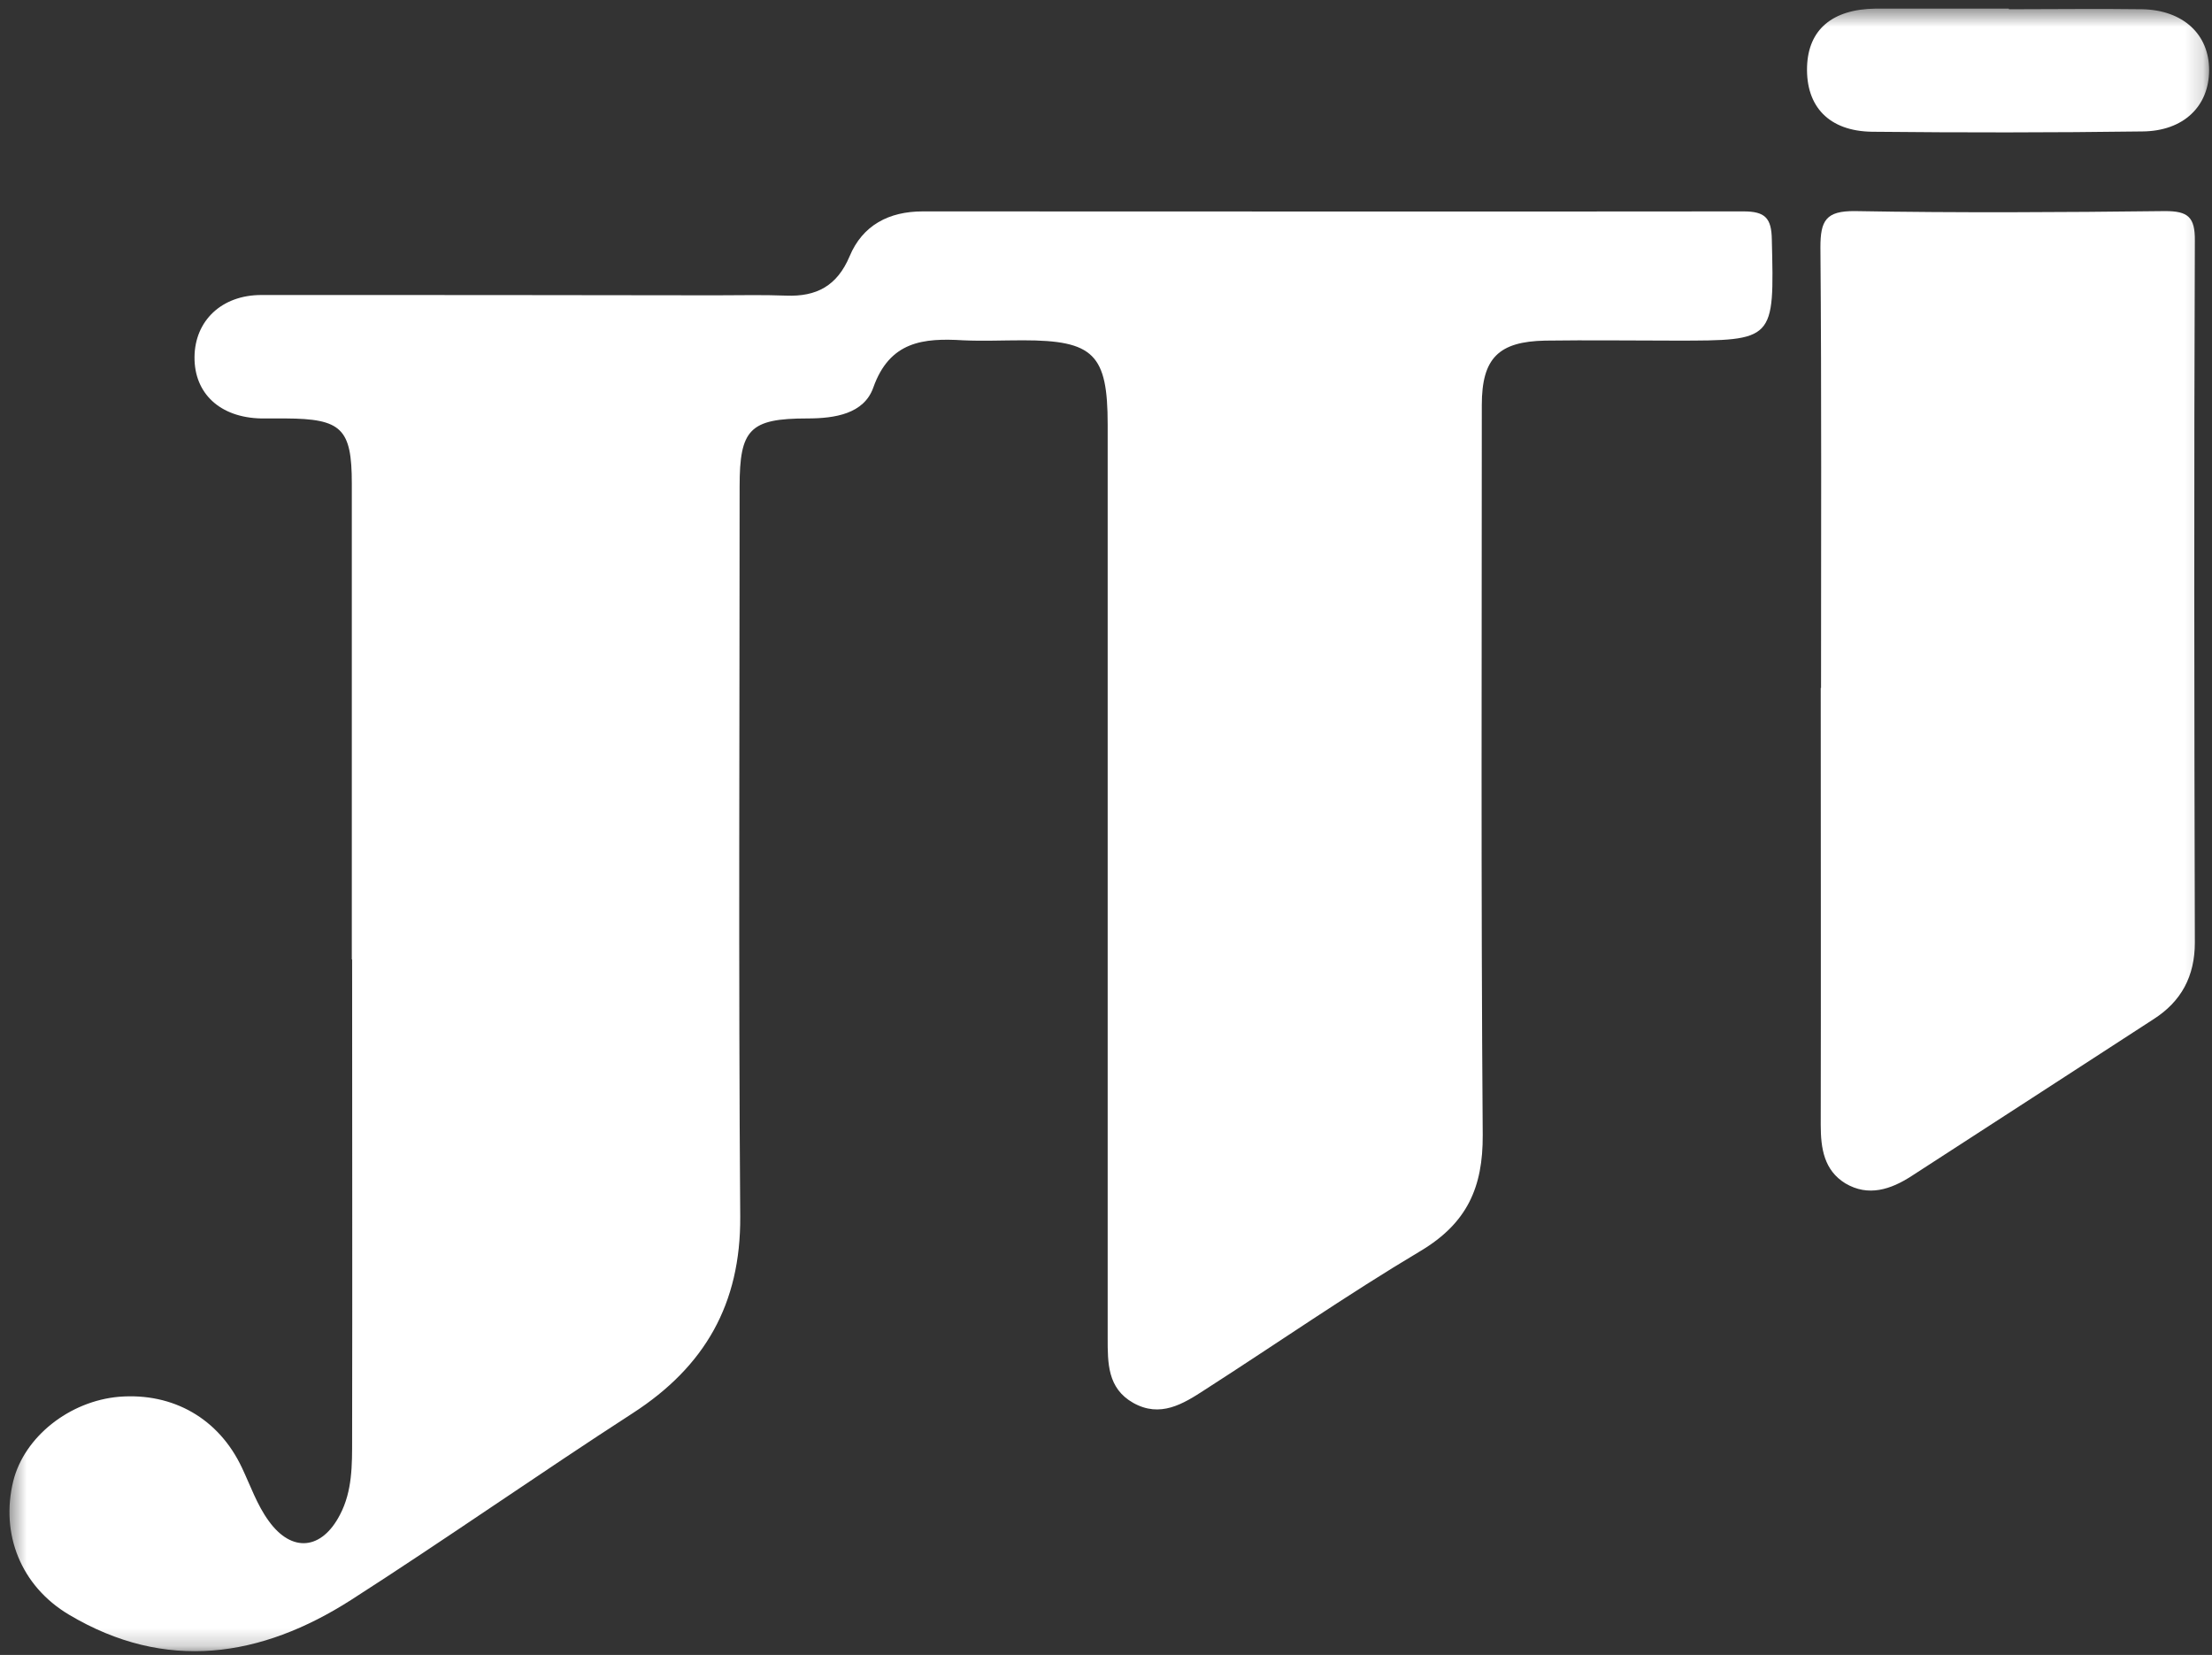
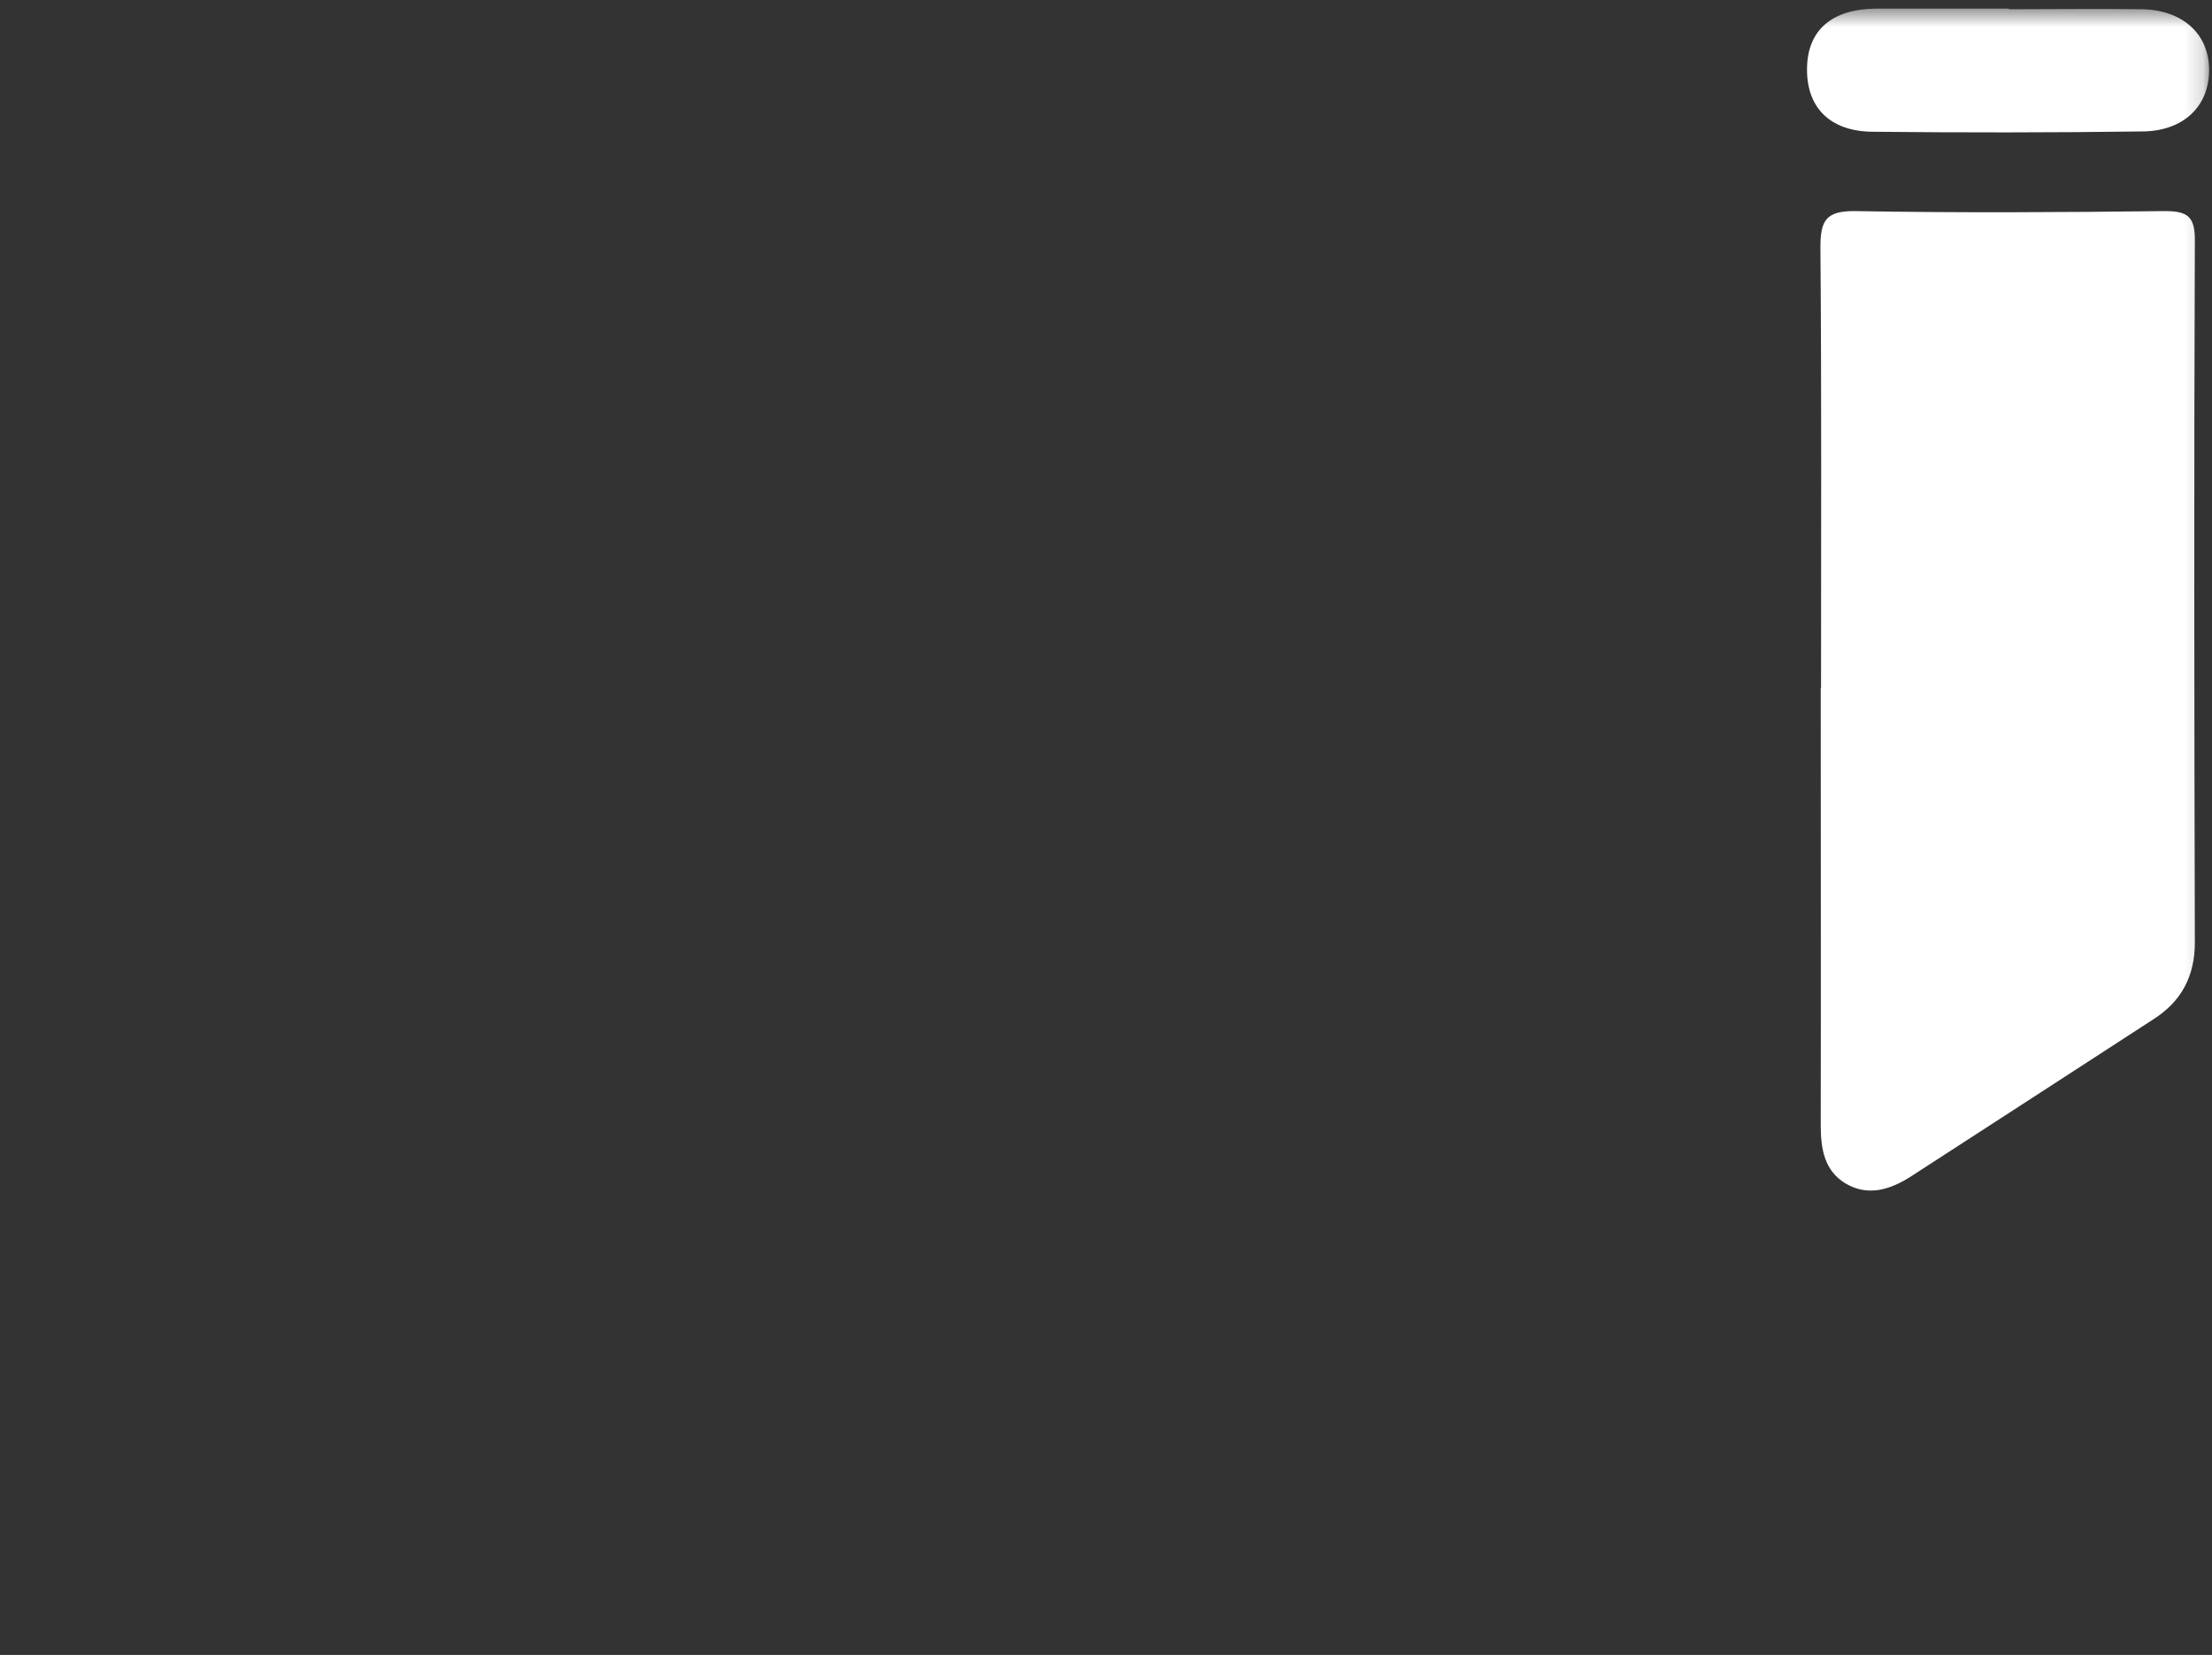
<svg xmlns="http://www.w3.org/2000/svg" width="123" height="92" viewBox="0 0 123 92" fill="none">
  <rect x="0" y="0" width="123" height="92" fill="#333333" stroke="none" />
  <mask id="mask0_2801_565" style="mask-type:luminance" maskUnits="userSpaceOnUse" x="0" y="0" width="123" height="92">
    <path d="M122.84 0.479H0.482V91.794H122.84V0.479Z" fill="white" />
  </mask>
  <g mask="url(#mask0_2801_565)">
-     <path fill-rule="evenodd" clip-rule="evenodd" d="M19.563 53.345C19.563 44.523 19.563 35.701 19.563 26.878C19.563 23.819 18.989 23.279 15.882 23.262C15.426 23.262 14.97 23.262 14.514 23.262C12.235 23.211 10.799 21.876 10.816 19.848C10.833 17.837 12.319 16.4 14.531 16.4C22.957 16.4 31.384 16.4 39.793 16.417C41.093 16.417 42.411 16.383 43.711 16.434C45.4 16.501 46.548 15.893 47.24 14.254C47.966 12.513 49.435 11.752 51.31 11.752C66.524 11.752 81.739 11.769 96.954 11.752C98.152 11.752 98.507 12.124 98.524 13.324C98.659 18.935 98.693 18.935 93.171 18.935C90.756 18.935 88.341 18.901 85.927 18.935C83.326 18.986 82.397 19.915 82.397 22.518C82.397 36.039 82.347 49.576 82.448 63.097C82.465 66.021 81.57 67.998 79.003 69.536C74.917 71.97 70.999 74.691 66.997 77.26C65.781 78.054 64.515 78.832 63.012 77.987C61.577 77.175 61.593 75.772 61.593 74.37C61.593 57.452 61.593 40.517 61.593 23.6C61.593 19.696 60.817 18.918 56.882 18.918C55.768 18.918 54.653 18.969 53.556 18.918C51.343 18.783 49.469 18.969 48.557 21.555C48.034 23.008 46.429 23.262 44.893 23.262C41.684 23.262 41.127 23.87 41.127 27.047C41.127 40.568 41.06 54.106 41.161 67.626C41.195 72.494 39.185 75.975 35.183 78.561C29.932 81.958 24.798 85.558 19.53 88.938C14.514 92.149 9.212 92.961 3.842 89.766C1.14 88.161 0.026 85.254 0.735 82.347C1.343 79.879 3.859 77.885 6.628 77.648C9.634 77.412 12.167 78.865 13.45 81.586C13.923 82.583 14.295 83.665 14.937 84.544C16.22 86.335 17.892 86.166 18.905 84.206C19.597 82.888 19.58 81.434 19.58 79.998C19.597 71.108 19.58 62.218 19.58 53.328" fill="white" />
    <path fill-rule="evenodd" clip-rule="evenodd" d="M101.26 38.253C101.26 30.09 101.293 21.927 101.226 13.747C101.226 12.259 101.53 11.719 103.151 11.735C108.892 11.837 114.633 11.803 120.392 11.735C121.658 11.735 122.063 12.056 122.047 13.392C121.996 26.388 122.013 39.385 122.047 52.399C122.047 54.275 121.287 55.677 119.75 56.658C115.275 59.565 110.783 62.471 106.292 65.379C105.143 66.122 103.894 66.545 102.61 65.784C101.428 65.057 101.243 63.84 101.243 62.539C101.259 54.444 101.243 46.331 101.243 38.236" fill="white" />
    <path fill-rule="evenodd" clip-rule="evenodd" d="M111.712 0.513C114.195 0.513 116.66 0.479 119.125 0.513C121.405 0.564 122.84 1.916 122.84 3.893C122.84 5.905 121.422 7.29 119.125 7.307C114.11 7.375 109.112 7.375 104.096 7.324C101.699 7.29 100.415 5.921 100.483 3.707C100.55 1.646 101.884 0.513 104.282 0.479C106.748 0.479 109.23 0.479 111.695 0.479L111.712 0.513Z" fill="white" />
  </g>
</svg>